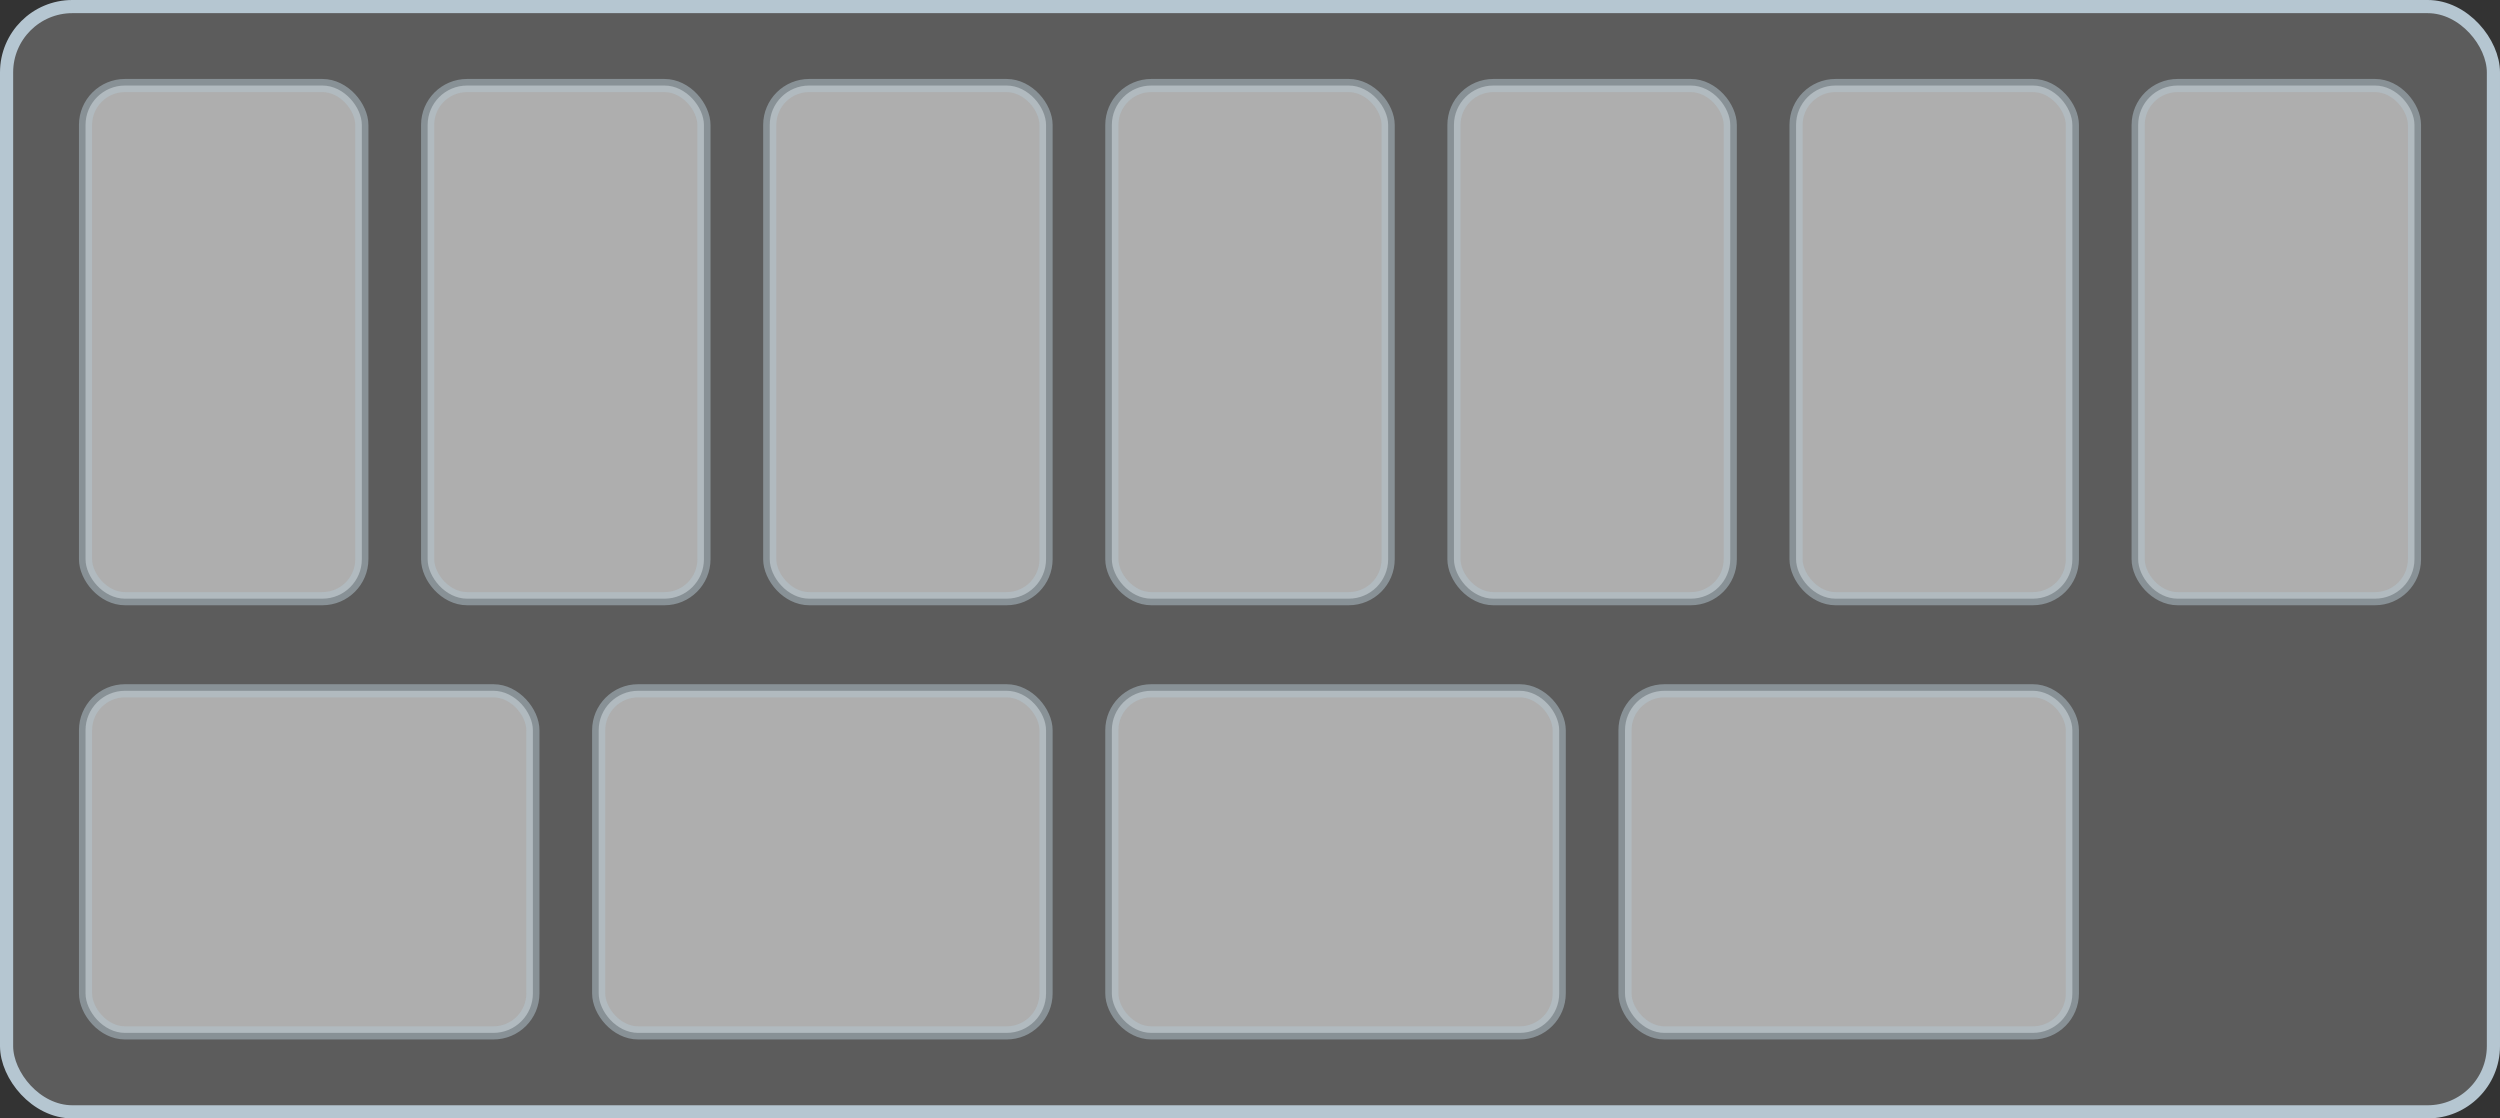
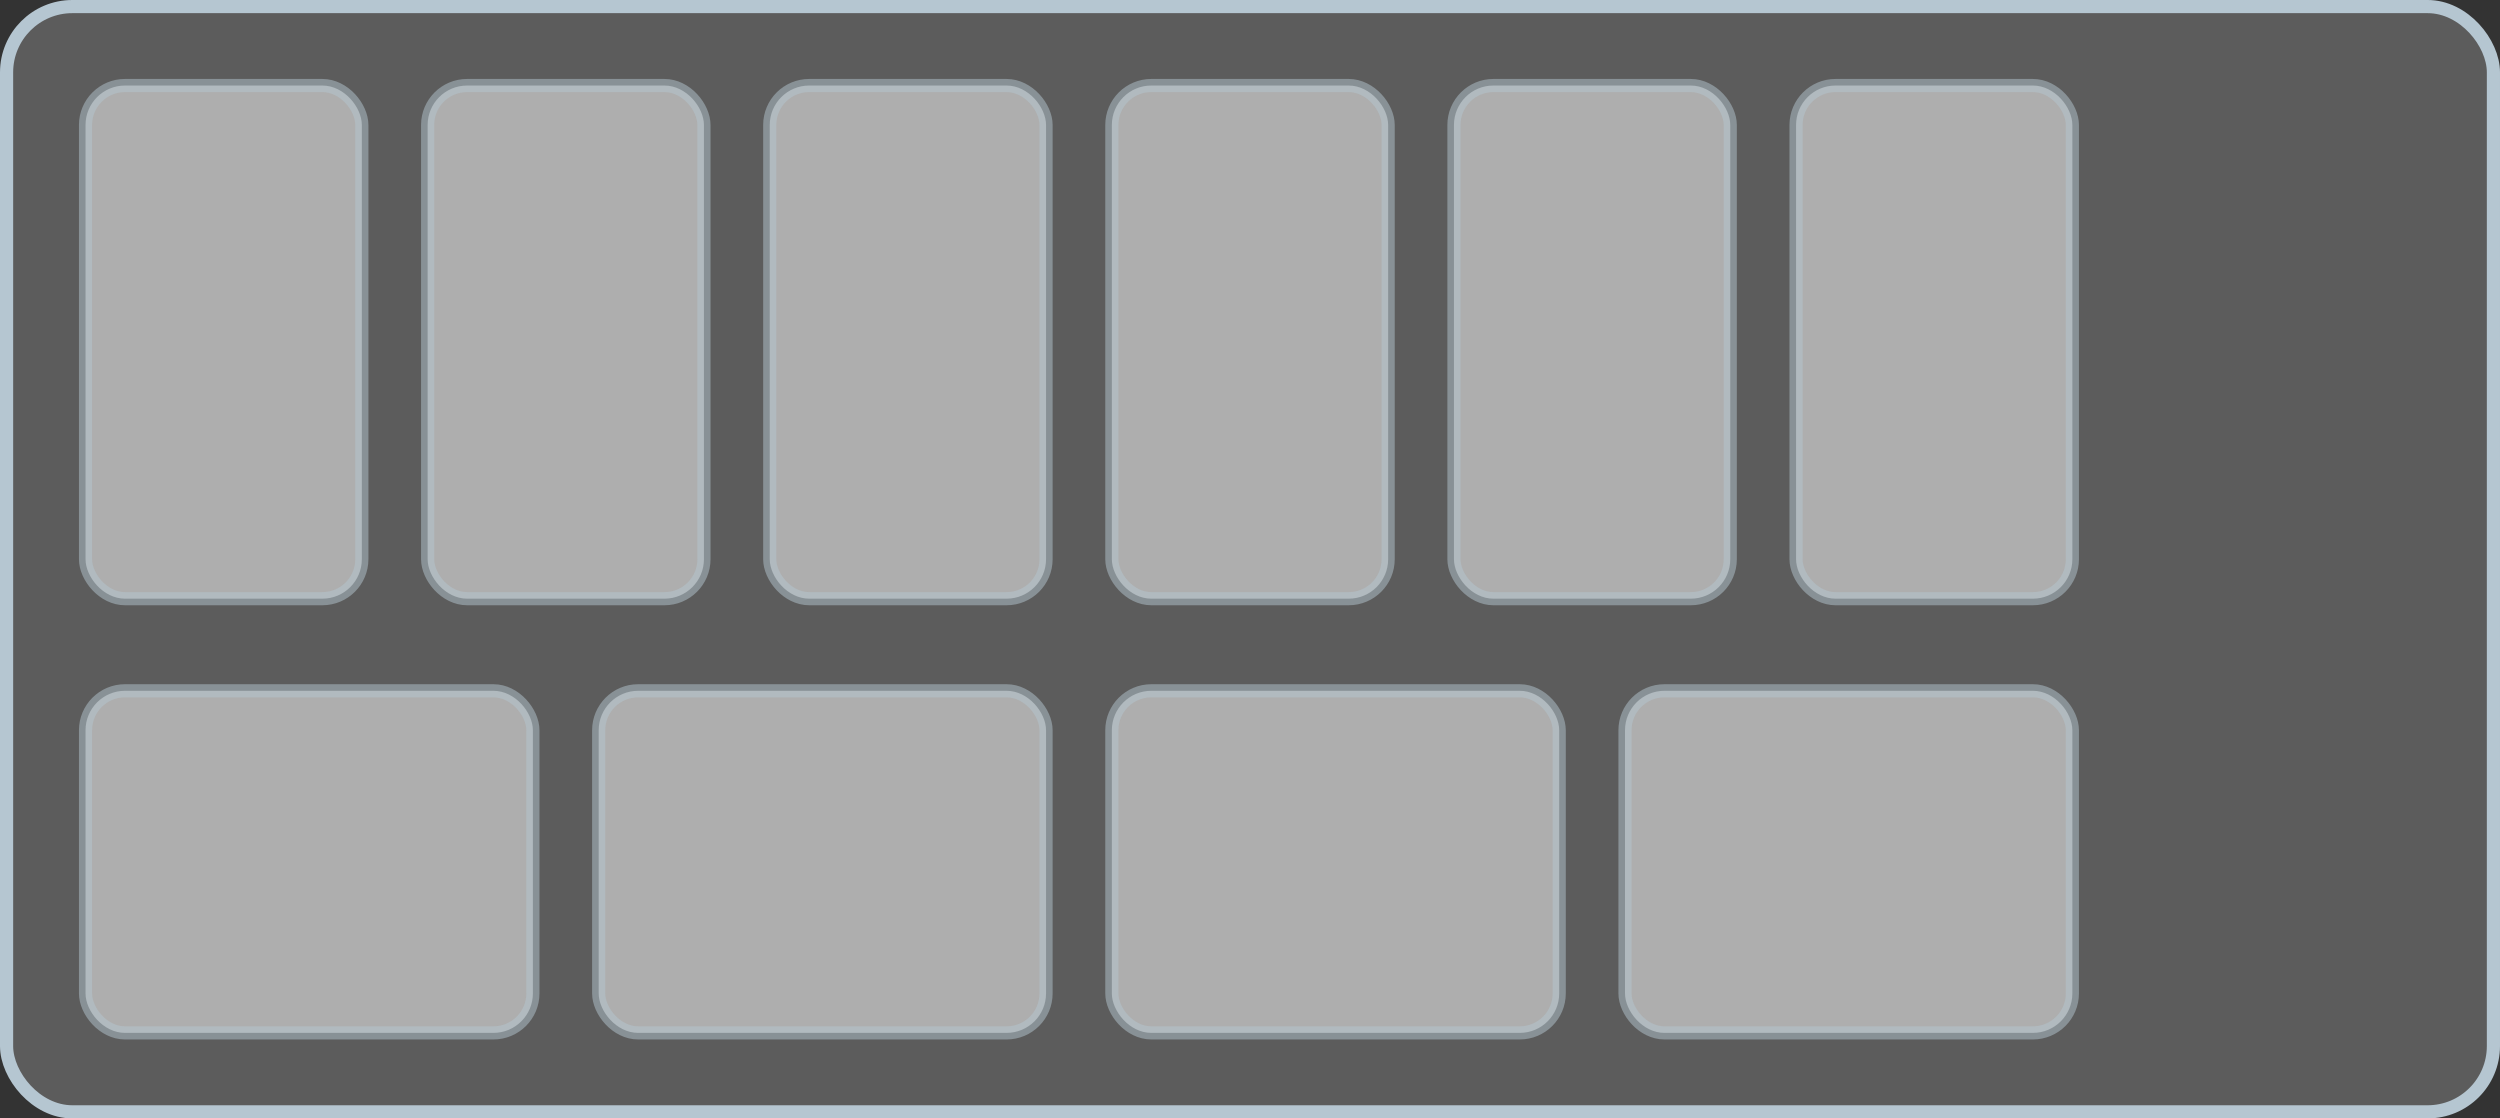
<svg xmlns="http://www.w3.org/2000/svg" width="190px" height="85px" viewBox="0 0 190 85" version="1.1">
  <rect x="0" y="0" width="190" height="85" fill="#333333" stroke="none" />
  <title>32C55865-FAA3-46BA-8E29-40C2AA528769</title>
  <g id="Page-1" stroke="none" stroke-width="1" fill="none" fill-rule="evenodd">
    <g id="Containers" transform="translate(-484, -2810)" fill="#FFFFFF" stroke="#B5C6D1">
      <g id="Group-14" transform="translate(483, 399)">
        <g id="capacity1" transform="translate(1, 2411)">
          <rect id="Rectangle-3" fill-opacity="0.2" x="0.5" y="0.5" width="189" height="84" rx="5" />
          <rect id="Rectangle-14" opacity="0.5" x="6.5" y="6.5" width="21" height="39" rx="3" />
          <rect id="Rectangle-5" opacity="0.5" x="6.5" y="52.5" width="34" height="26" rx="3" />
          <rect id="Rectangle-5-Copy" opacity="0.5" x="45.5" y="52.5" width="34" height="26" rx="3" />
          <rect id="Rectangle-5-Copy-2" opacity="0.5" x="84.5" y="52.5" width="34" height="26" rx="3" />
          <rect id="Rectangle-5-Copy-3" opacity="0.5" x="123.5" y="52.5" width="34" height="26" rx="3" />
          <rect id="Rectangle-14-Copy" opacity="0.5" x="32.5" y="6.5" width="21" height="39" rx="3" />
          <rect id="Rectangle-14-Copy-2" opacity="0.5" x="58.5" y="6.5" width="21" height="39" rx="3" />
          <rect id="Rectangle-14-Copy-3" opacity="0.5" x="84.5" y="6.5" width="21" height="39" rx="3" />
          <rect id="Rectangle-14-Copy-4" opacity="0.5" x="110.5" y="6.5" width="21" height="39" rx="3" />
          <rect id="Rectangle-14-Copy-5" opacity="0.5" x="136.5" y="6.5" width="21" height="39" rx="3" />
-           <rect id="Rectangle-14-Copy-6" opacity="0.5" x="162.5" y="6.5" width="21" height="39" rx="3" />
        </g>
      </g>
    </g>
  </g>
</svg>